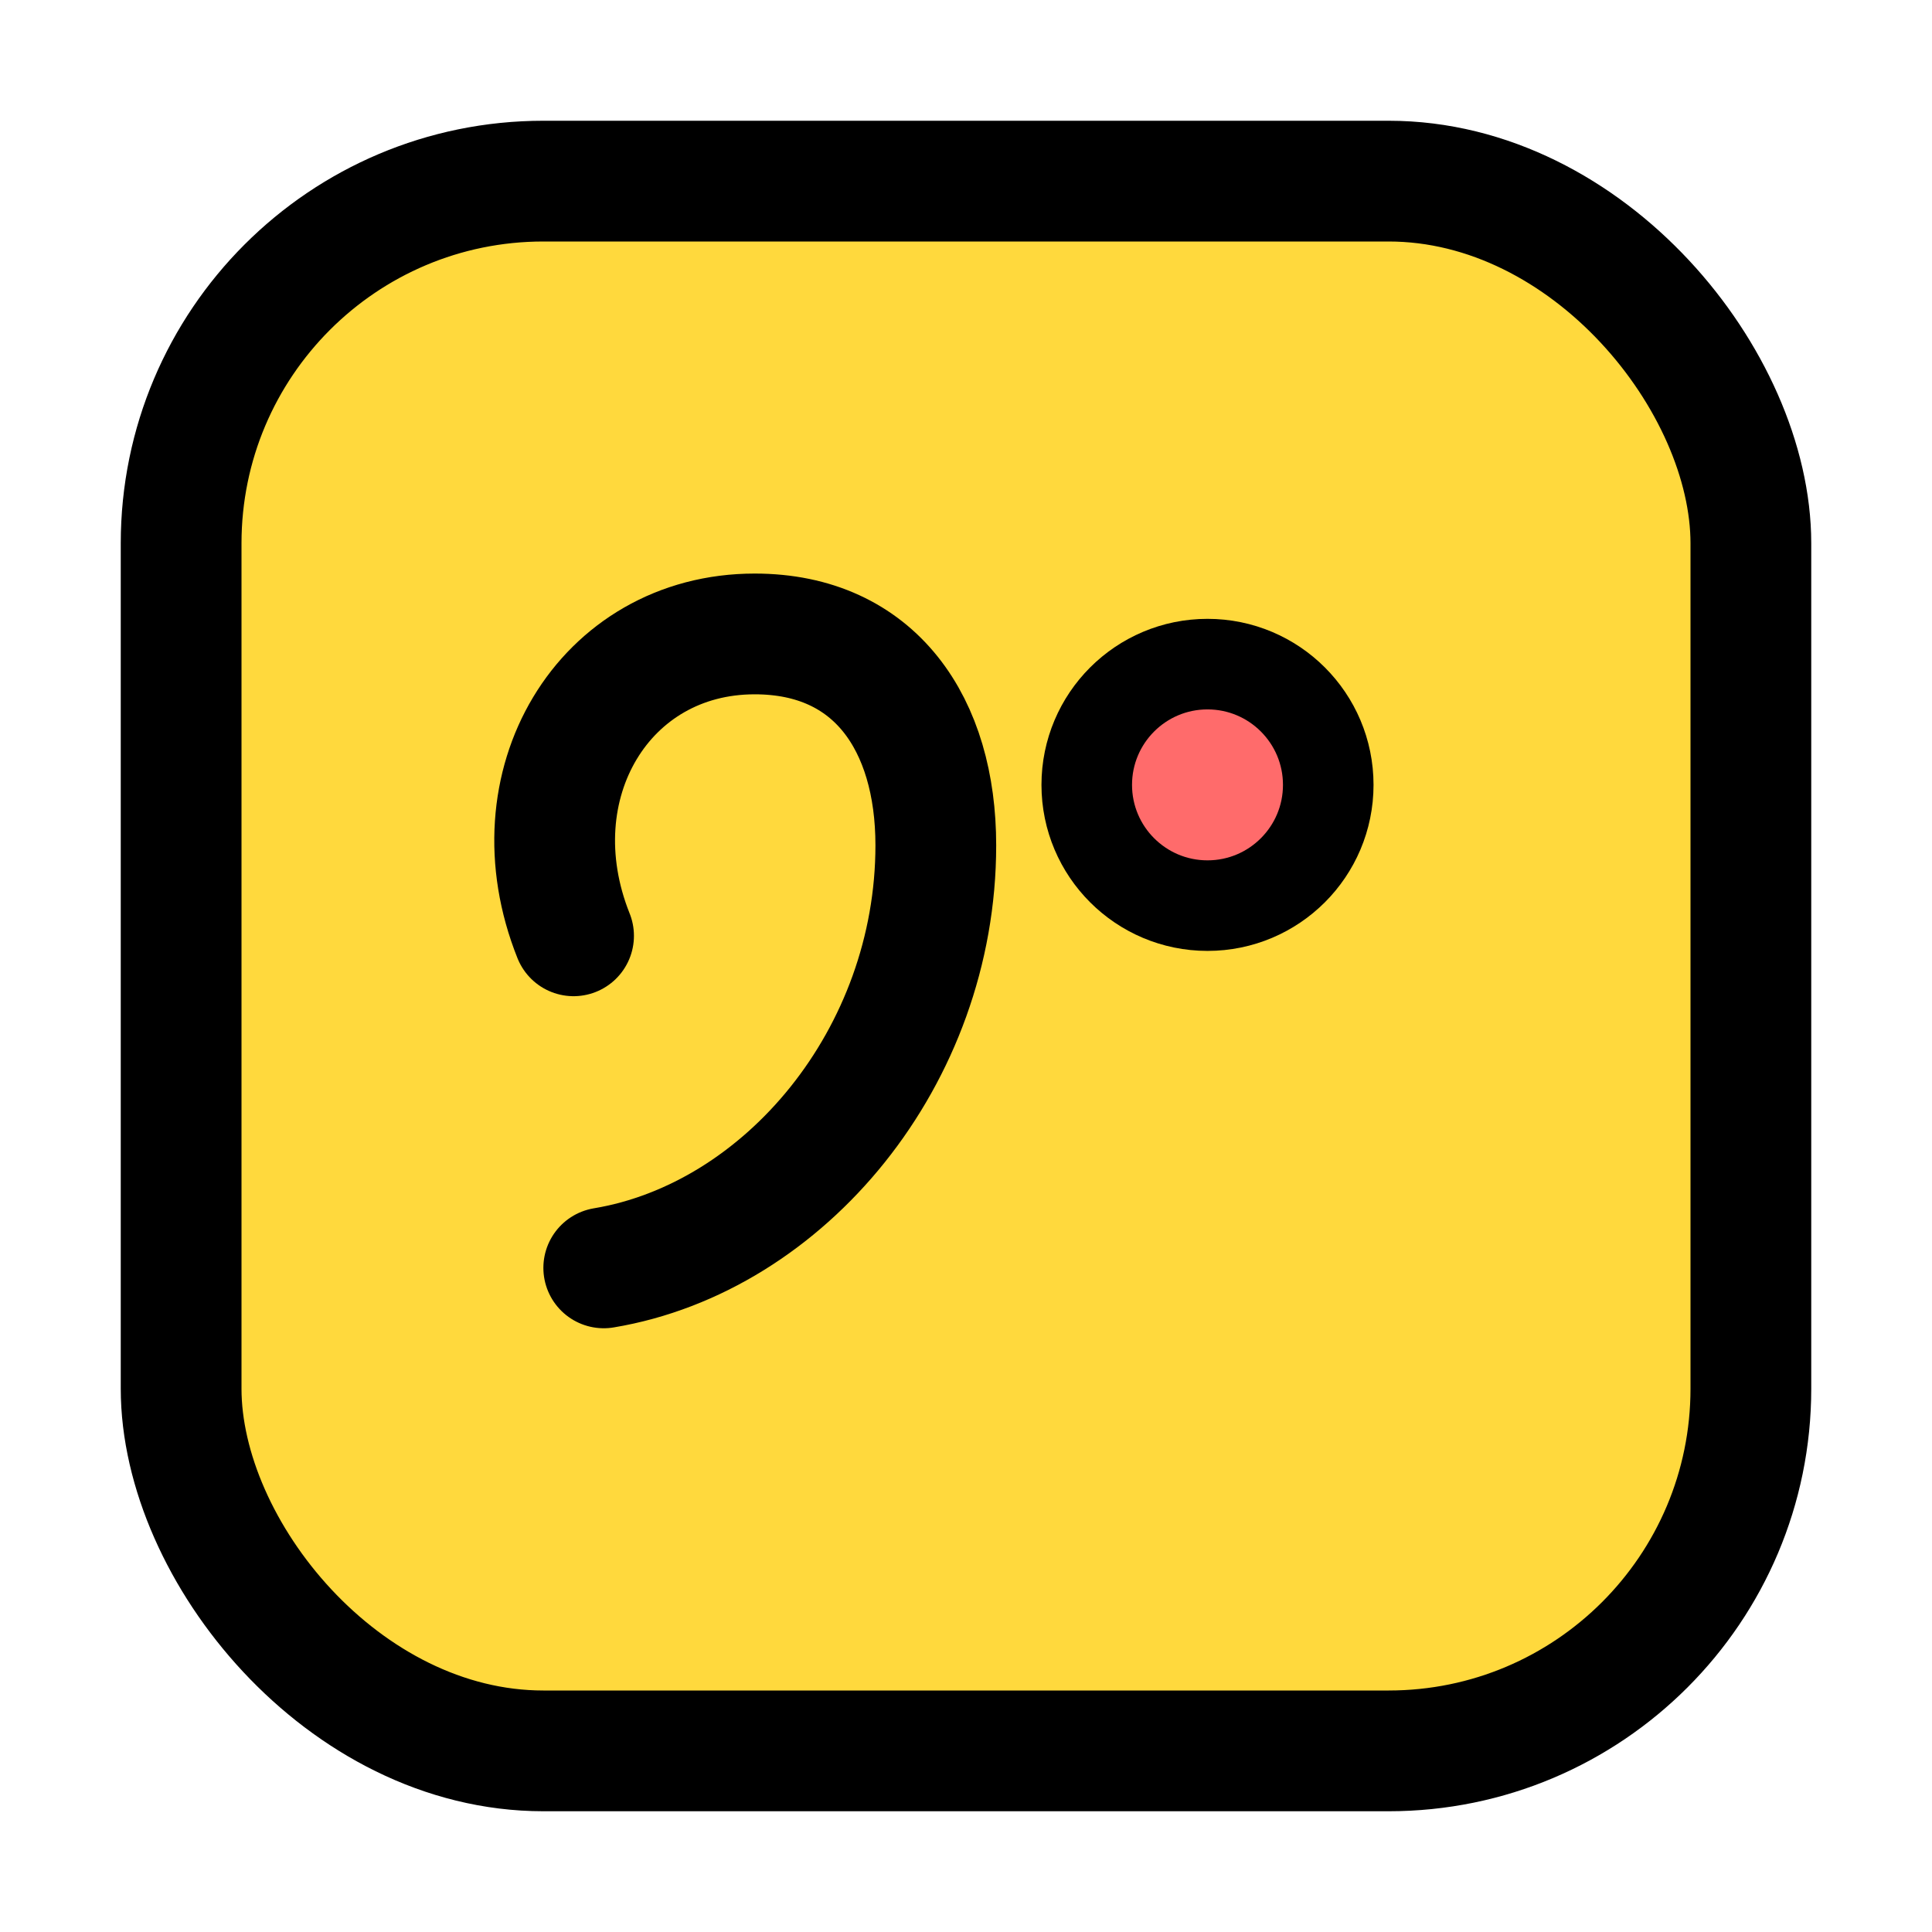
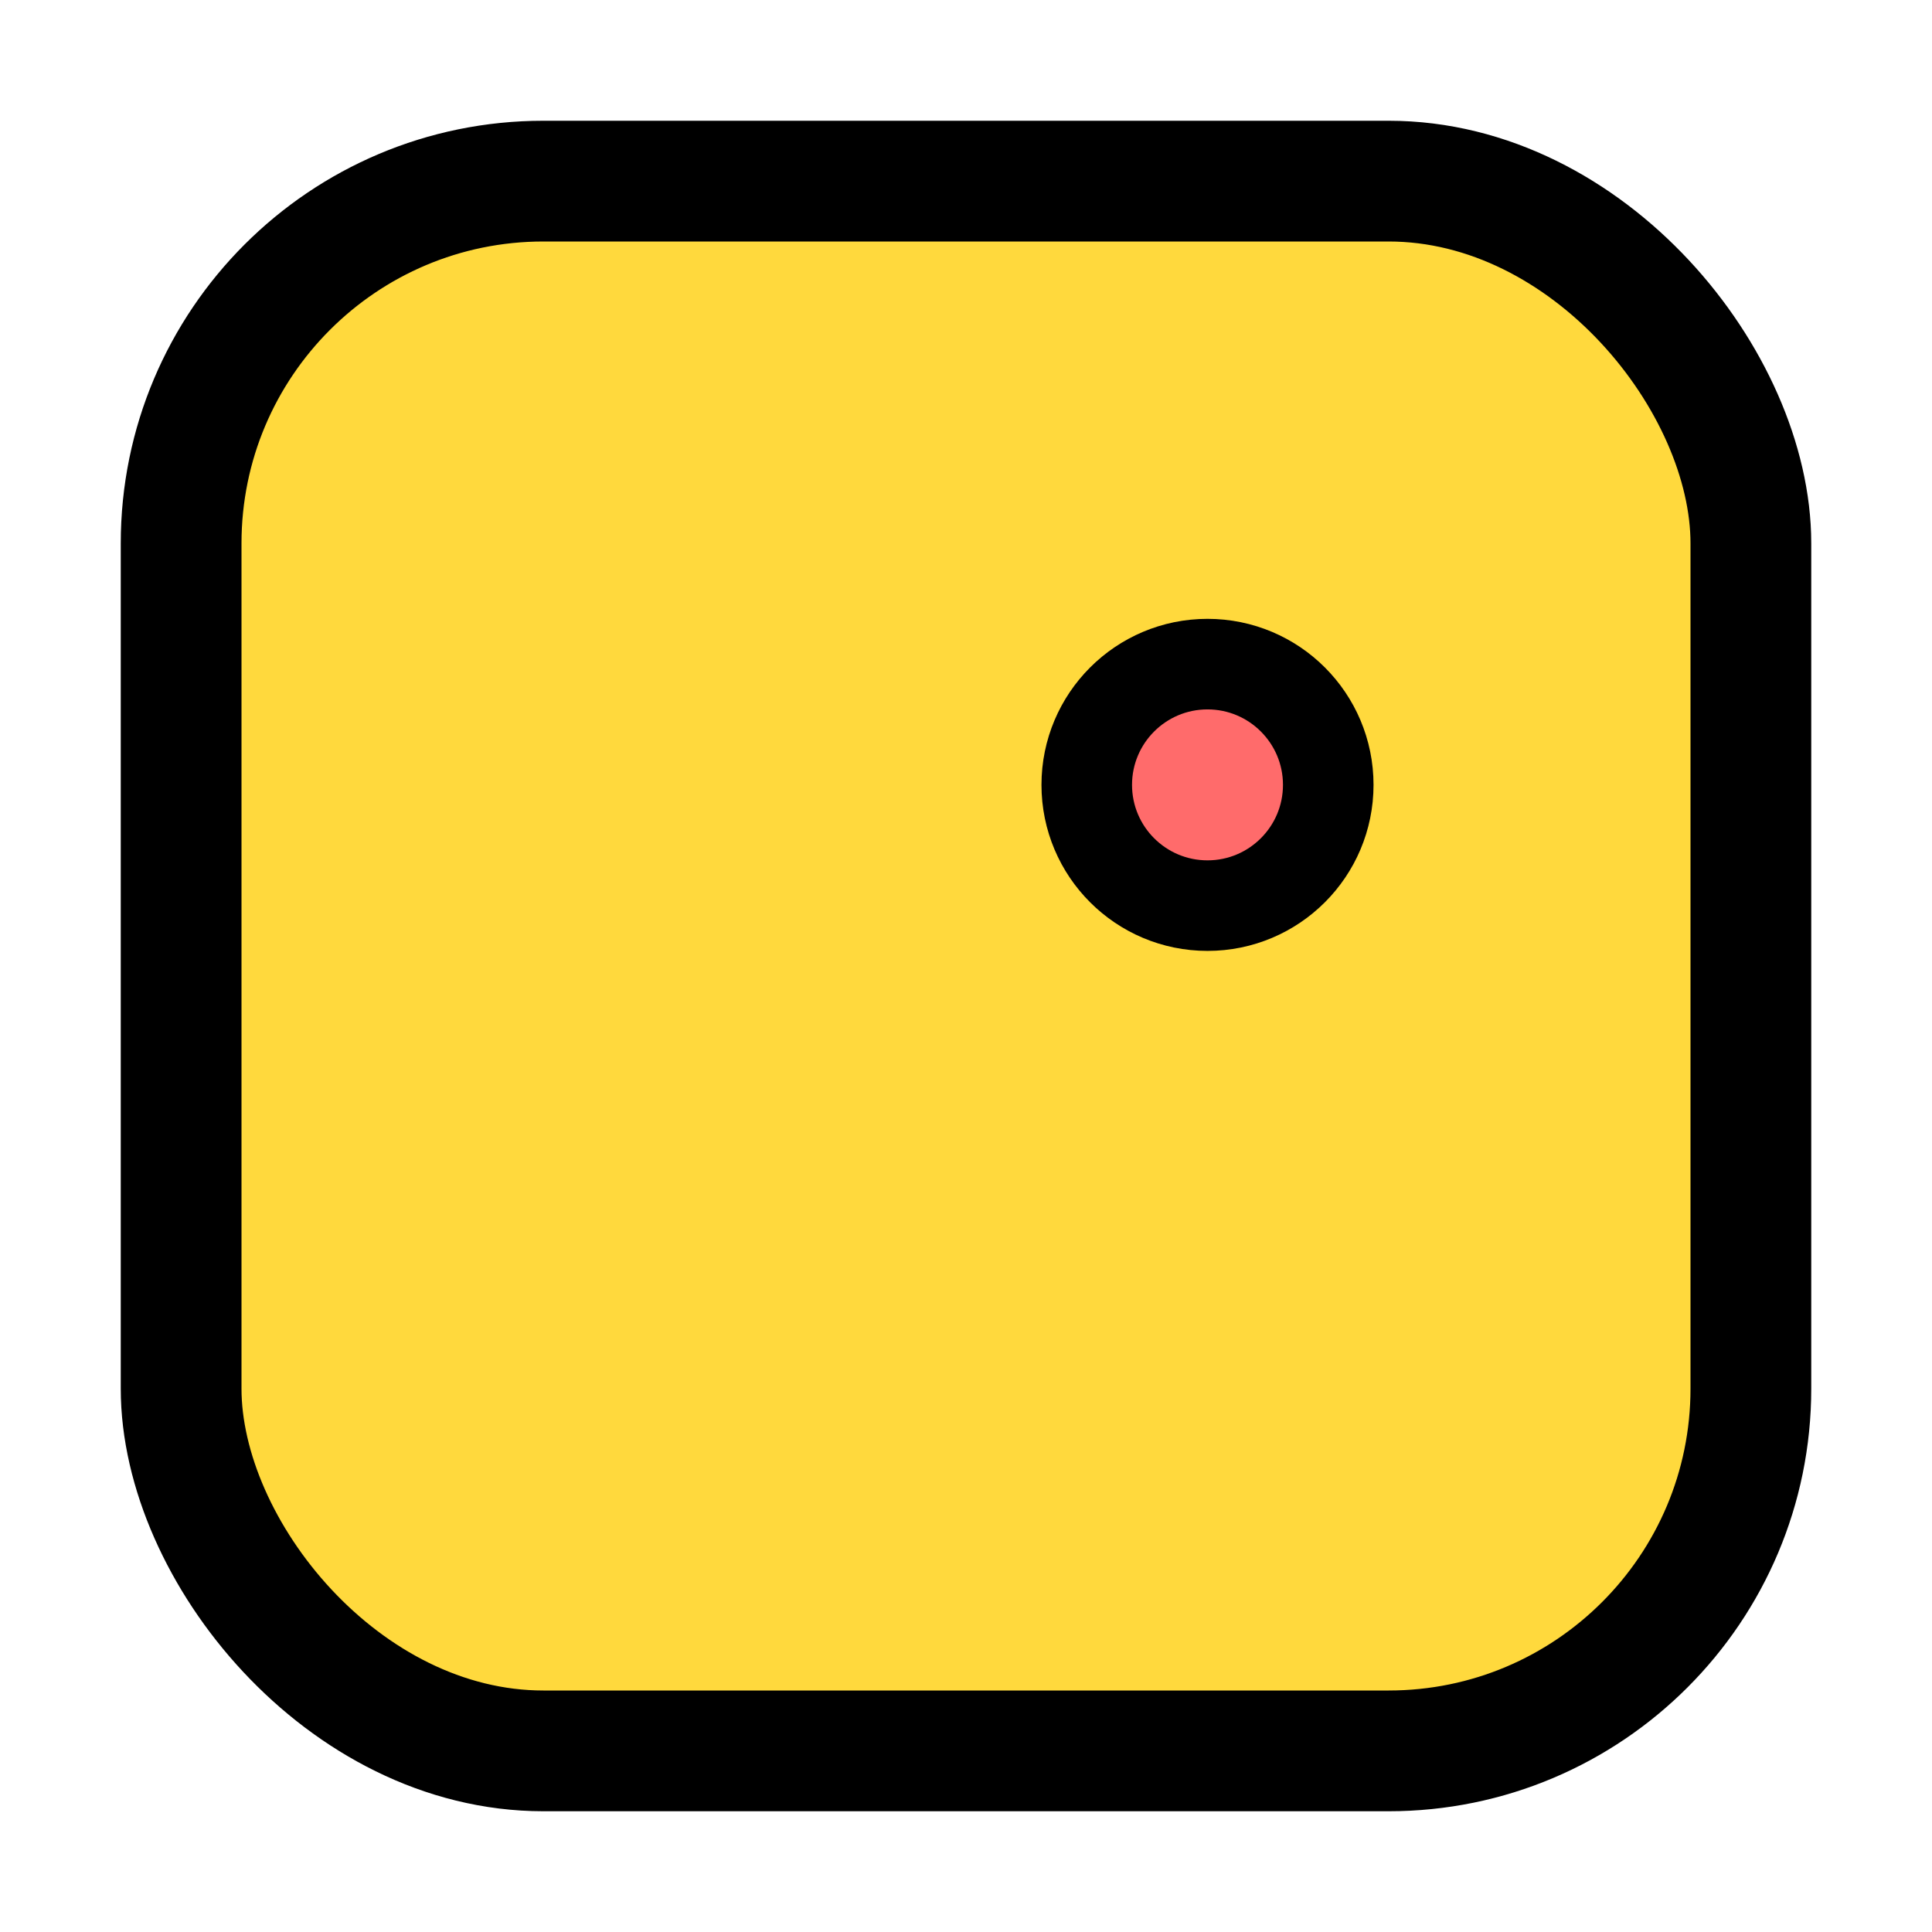
<svg xmlns="http://www.w3.org/2000/svg" viewBox="0 0 64 64">
  <rect x="6" y="6" width="52" height="52" rx="12" fill="#FFD93D" stroke="#000" stroke-width="4" />
-   <path d="M20 42c6-1 11-7 11-14 0-4-2-7-6-7-5 0-8 5-6 10" fill="none" stroke="#000" stroke-width="4" stroke-linecap="round" />
  <circle cx="40" cy="26" r="4" fill="#FF6B6B" stroke="#000" stroke-width="3" />
</svg>